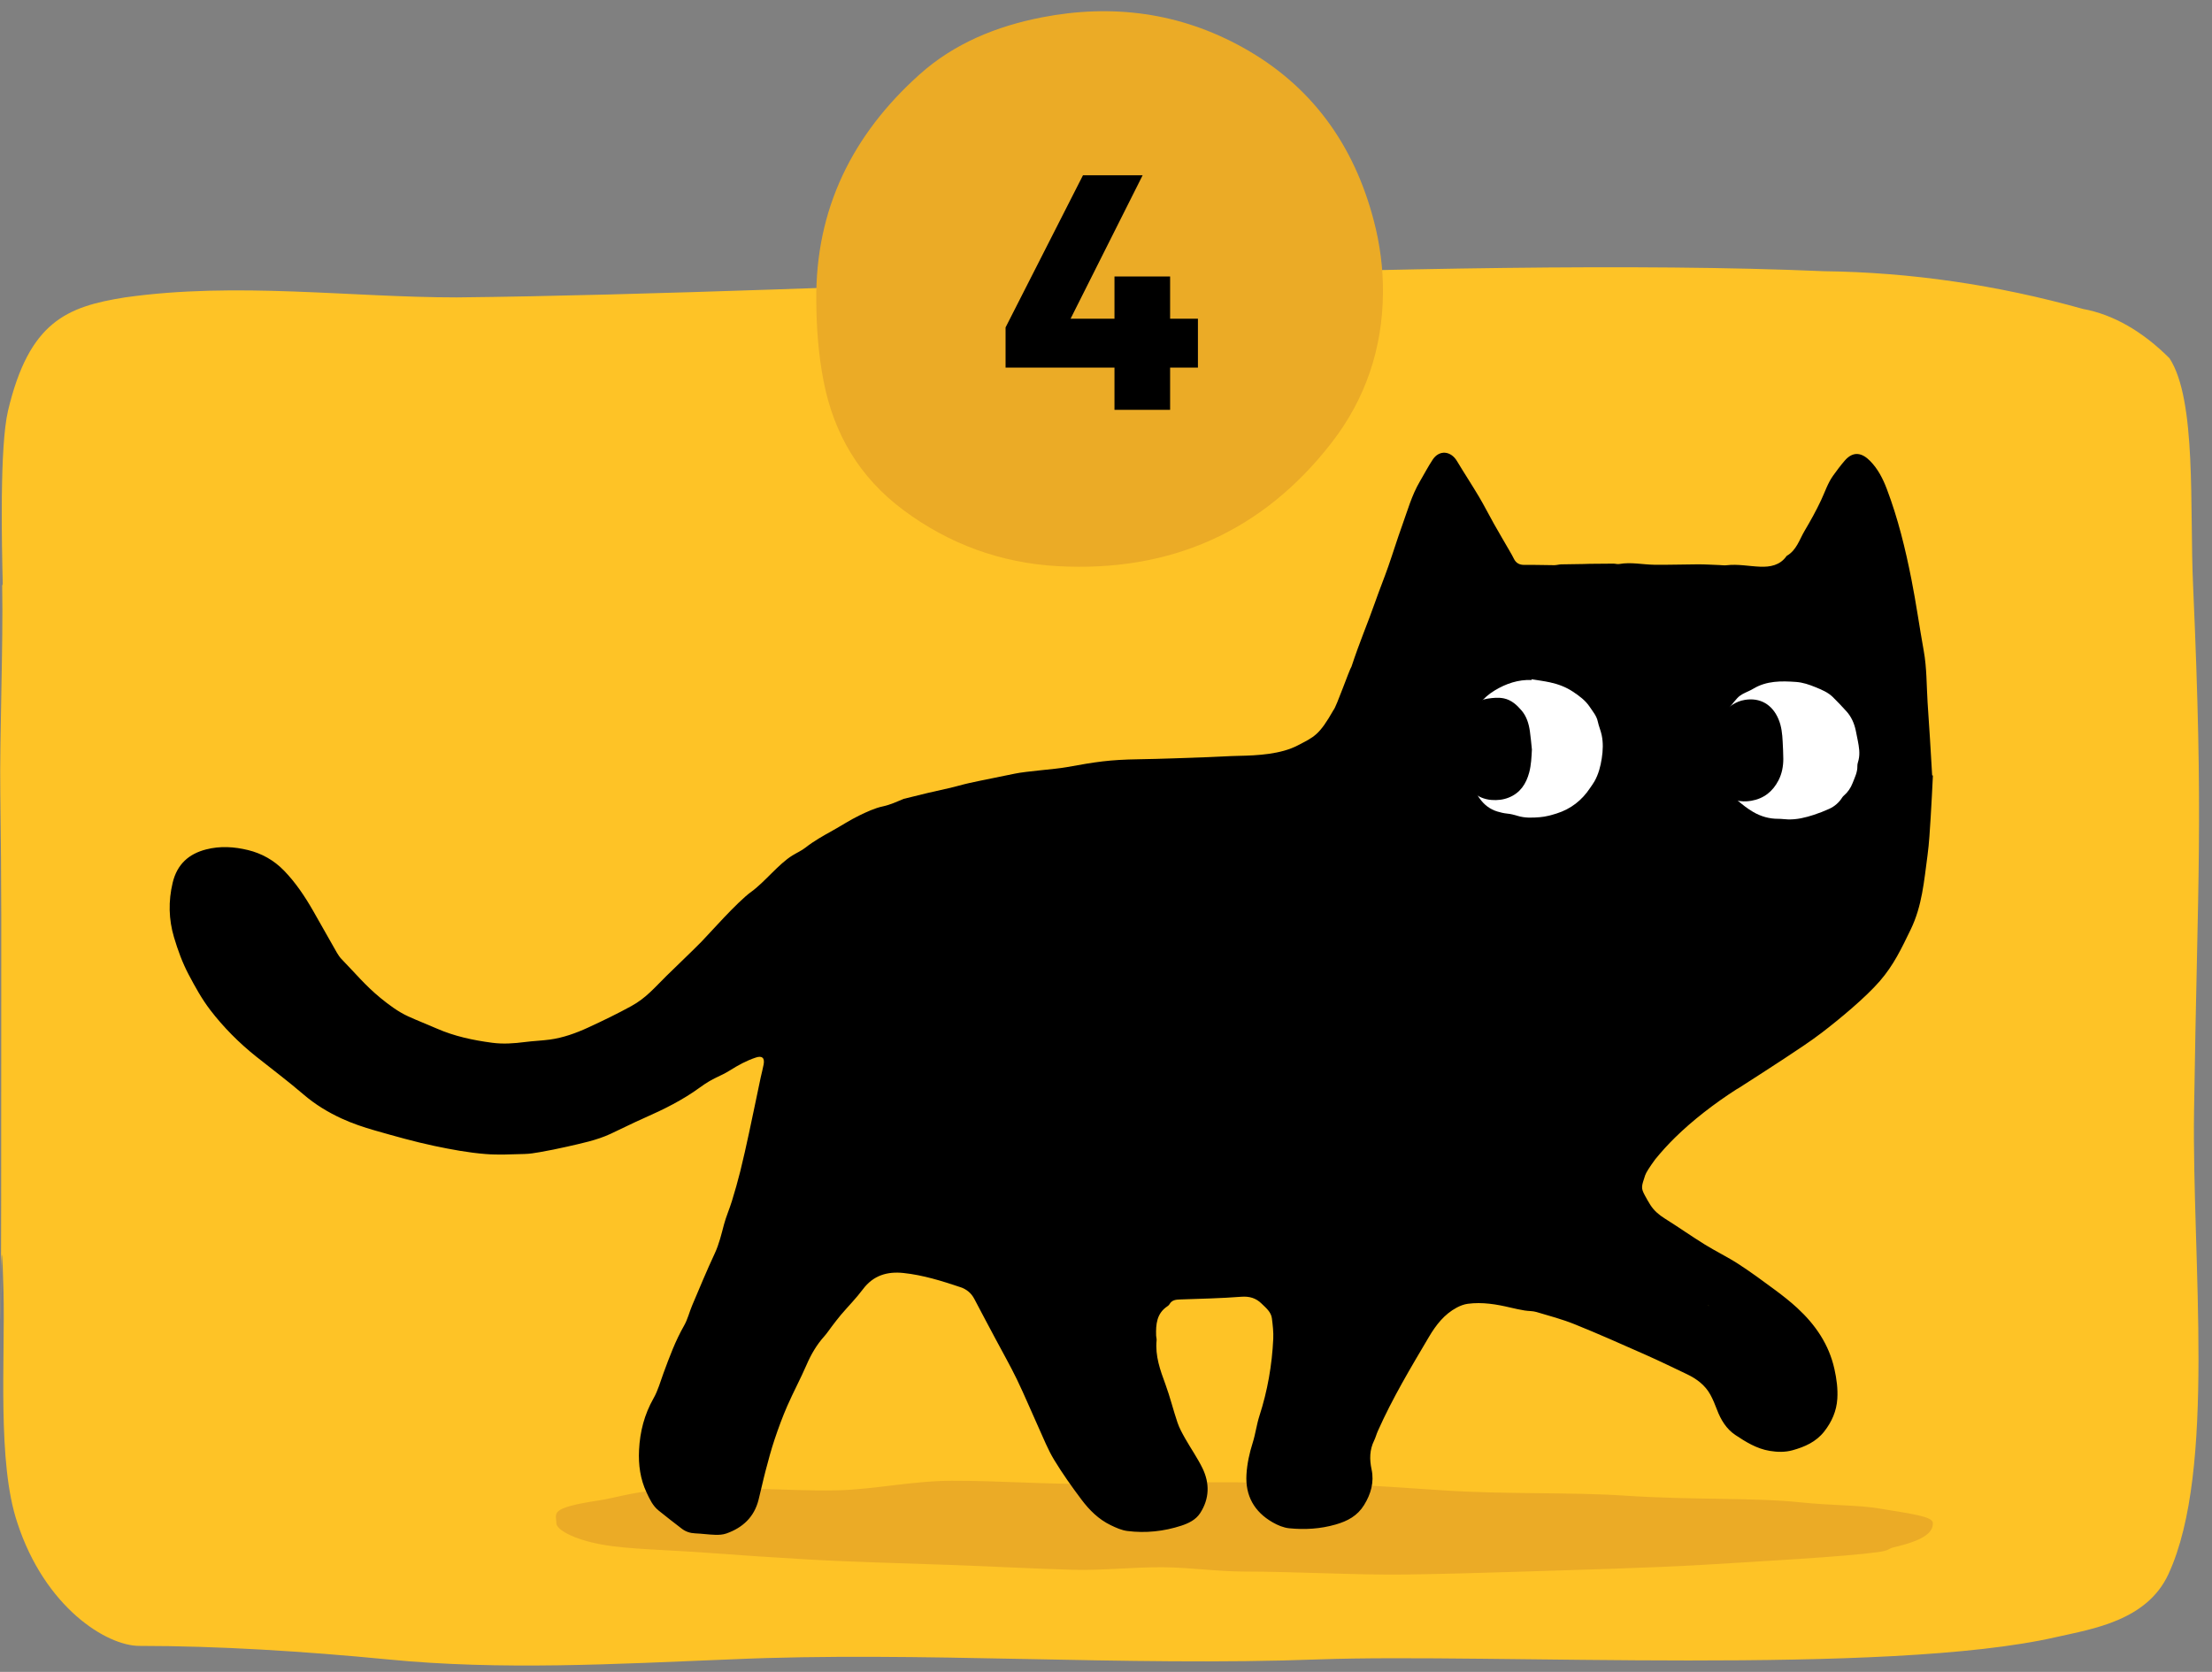
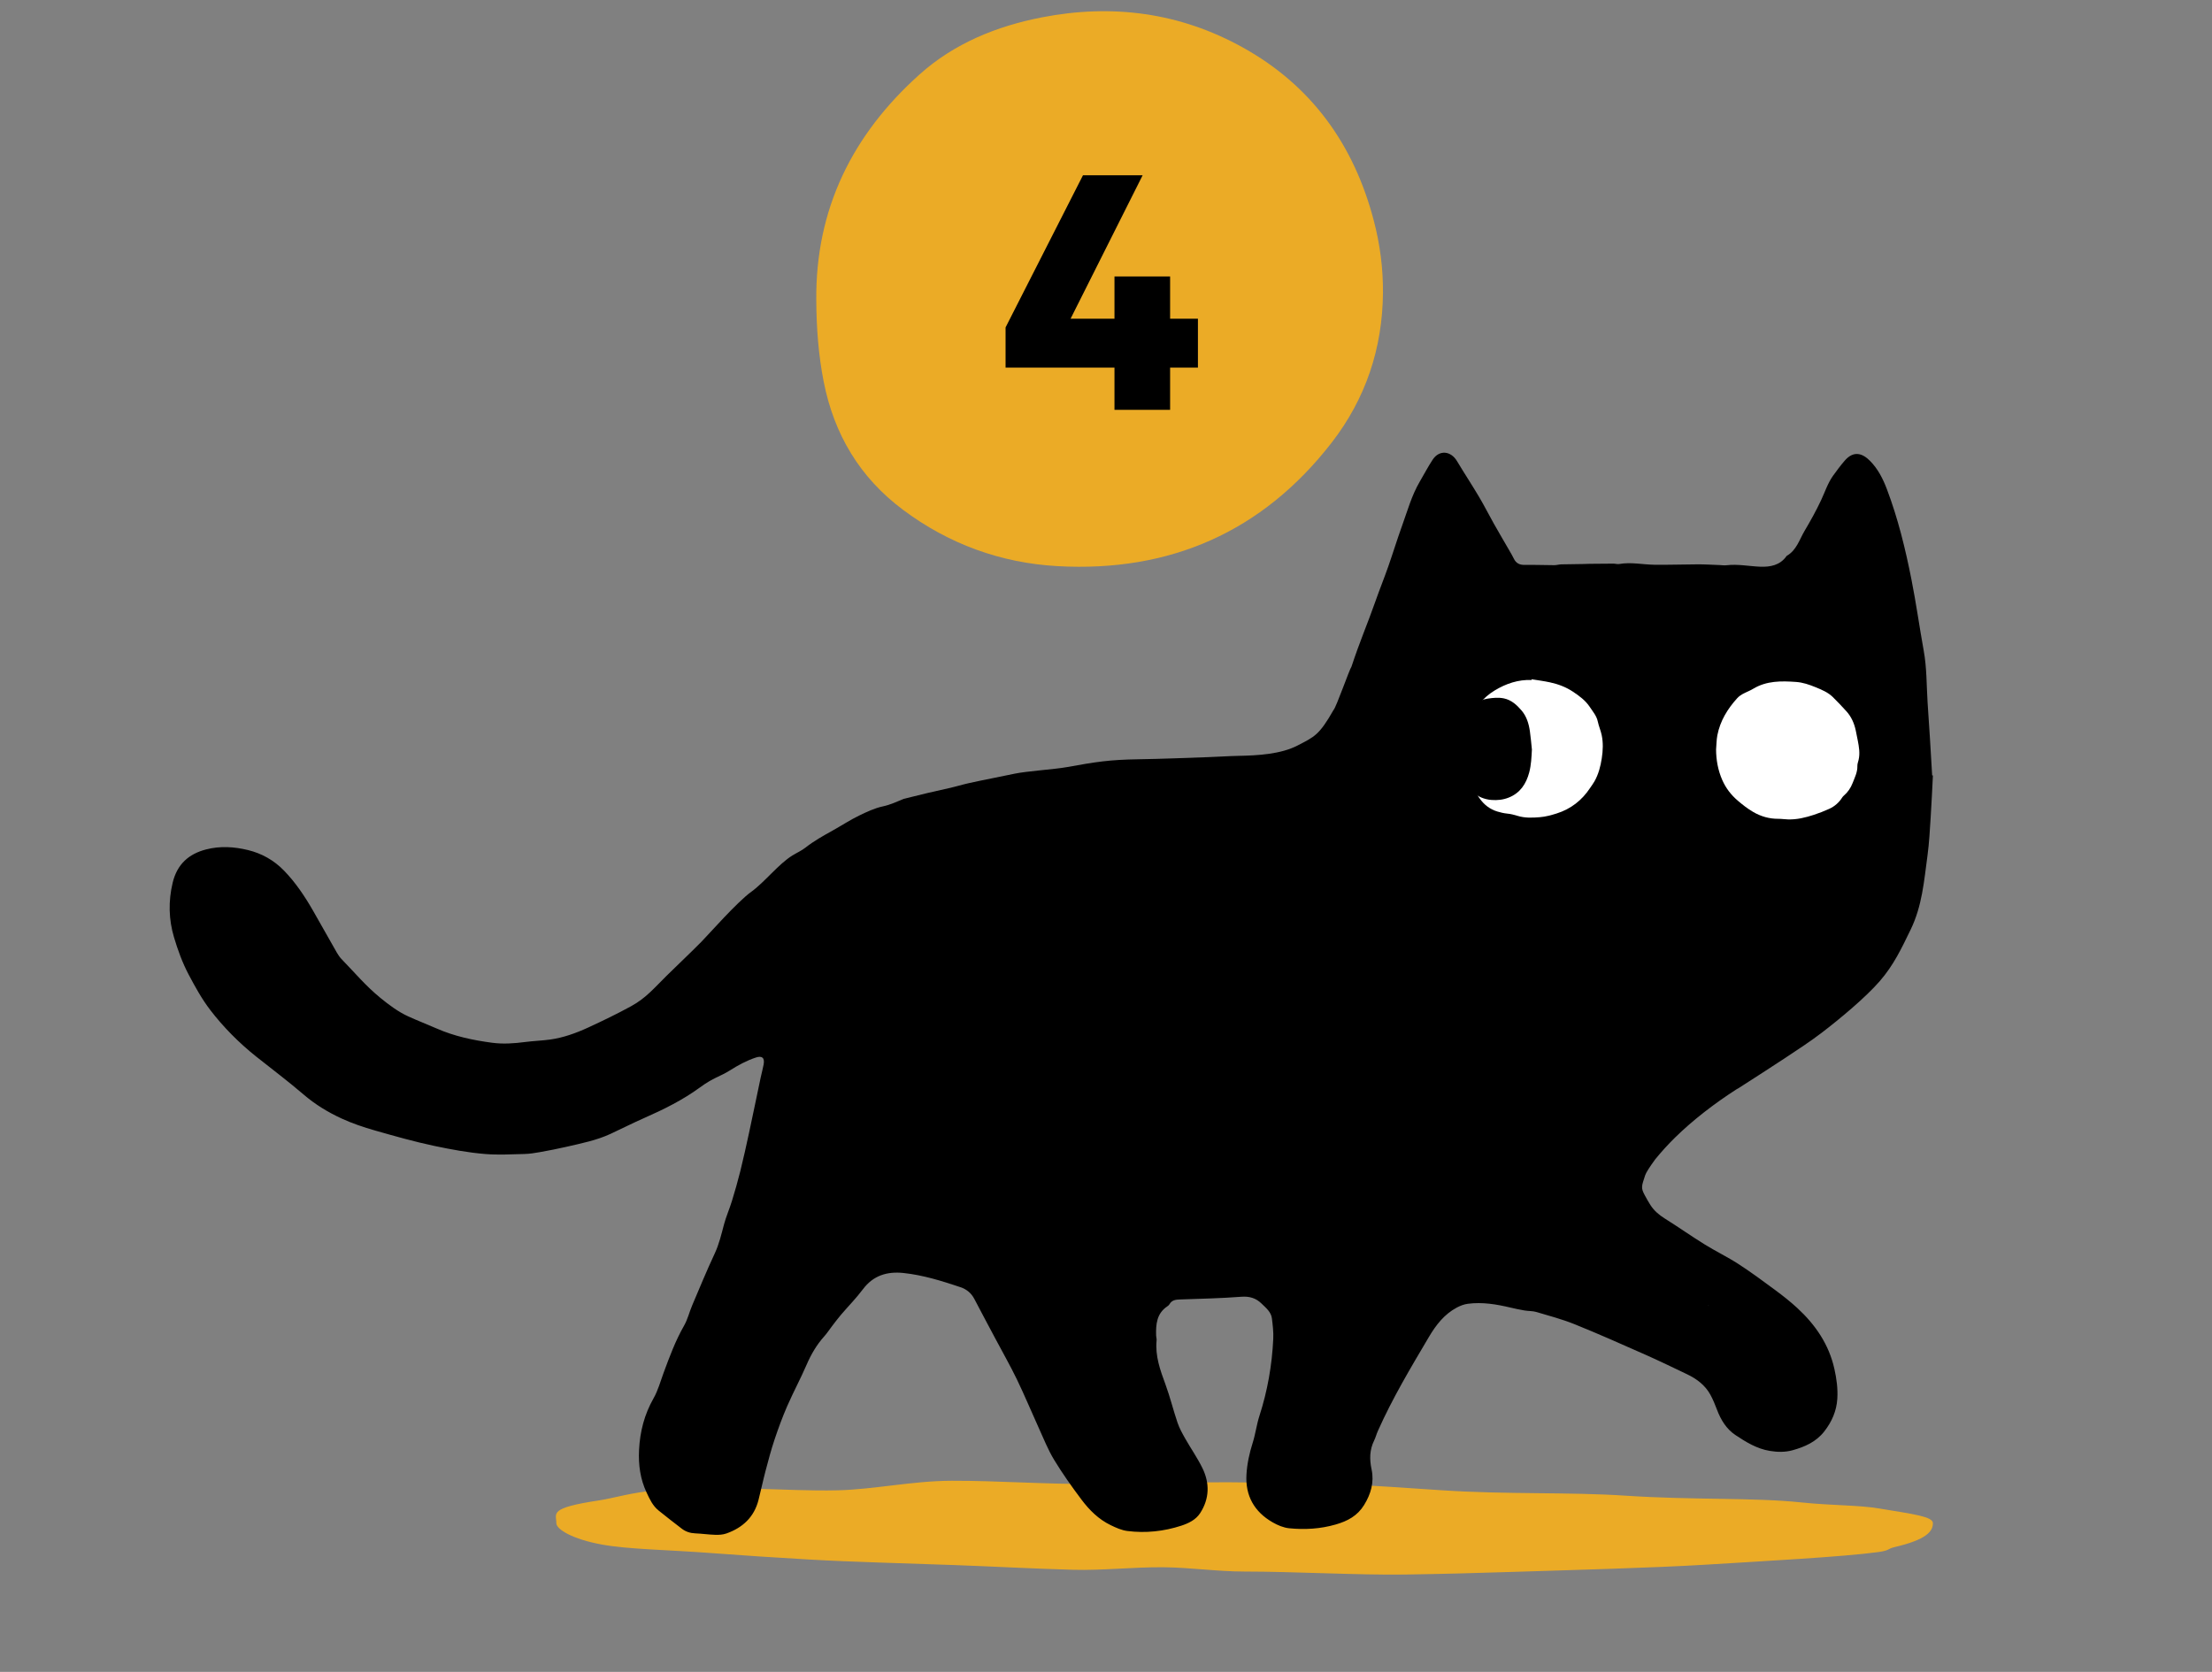
<svg xmlns="http://www.w3.org/2000/svg" width="168" height="127" viewBox="0 0 168 127" fill="none">
  <rect x="0" y="0" width="168" height="127" fill="#808080" stroke="none" />
-   <path d="M0.166 44.482C0.252 48.93 -0.035 56.012 0.023 60.227C0.123 67.25 0.094 71.933 0.094 78.84C0.094 120.834 -0.063 85.809 0.266 98.101C0.395 103.281 -0.221 111.095 1.313 115.66C3.405 122.099 8.092 125.025 10.586 125.025C16.591 125.025 23.083 125.435 29.433 126.049C38.032 126.898 46.76 126.401 55.489 126.049C69.821 125.406 85.372 126.605 100.206 126.049C113.105 125.581 143.317 127.308 156.187 124.352C158.896 123.737 163.067 123.123 164.701 119.552C168.341 111.651 166.478 95.79 166.636 84.435C166.908 66.232 167.367 62.626 166.564 44.482C166.292 38.628 166.851 30.405 164.773 27.215C162.715 25.158 160.49 23.888 158.208 23.469C151.682 21.642 145.103 20.683 138.516 20.601C110.009 19.372 63.285 22.298 34.707 22.591C26.581 22.591 17.967 21.391 9.496 22.591C5.068 23.293 2.216 24.435 0.61 31.195C-0.035 33.917 0.137 41.409 0.209 44.364" fill="#FEC326" />
  <path d="M61.996 22.838C61.922 15.883 64.742 10.219 69.843 5.652C72.475 3.294 75.69 1.988 79.133 1.318C84.476 0.279 89.605 0.948 94.392 3.607C99.627 6.515 102.828 11 104.336 16.746C104.809 18.548 105.051 20.386 105.035 22.253C105 26.48 103.707 30.315 101.129 33.636C95.868 40.416 88.845 43.478 80.323 43.005C76.014 42.765 72.064 41.328 68.58 38.723C65.292 36.265 63.34 32.98 62.556 28.979C62.159 26.954 62.009 24.907 61.996 22.838Z" fill="#EBAB26" />
  <path d="M90.982 24.209V27.926H88.869V31.133H84.644V27.926H76.372V24.871L82.251 13.315H86.782L81.31 24.209H84.644V21.002H88.869V24.209H90.982Z" fill="black" />
  <g clip-path="url(#clip0_8466_4907)">
    <path d="M146.802 115.705C146.802 116.33 146.307 116.957 143.888 117.521C143.338 117.65 143.546 117.774 142.665 117.896C140.003 118.263 133.798 118.593 129.367 118.866C125.78 119.087 119.102 119.271 114.83 119.406C112.095 119.493 109.679 119.56 106.696 119.604C103.207 119.655 98.236 119.377 94.529 119.377C92.444 119.377 90.388 119.067 88.366 119.051C86.028 119.033 83.737 119.304 81.505 119.243C78.378 119.156 75.364 118.989 72.491 118.885C68.522 118.74 64.825 118.657 61.472 118.465C58.835 118.314 56.412 118.153 54.241 117.989C50.645 117.716 47.739 117.699 45.689 117.322C43.47 116.915 42.255 116.167 42.255 115.705C42.255 114.949 41.635 114.554 45.514 113.97C46.595 113.808 48.027 113.348 49.918 113.205C52 113.047 54.577 113.035 57.49 113.094C59.405 113.133 61.467 113.256 63.63 113.206C66.384 113.141 69.302 112.489 72.292 112.481C75.857 112.471 79.523 112.764 83.132 112.719C87.067 112.671 89.648 112.595 93.243 112.595C94.214 112.595 100.591 112.667 101.55 112.717C105.724 112.937 105.64 112.948 109.497 113.203C114.497 113.533 119.183 113.329 123.433 113.613C128.609 113.957 133.138 113.743 136.795 114.125C139.139 114.37 141.125 114.321 142.695 114.582C145.34 115.021 146.803 115.198 146.803 115.706L146.802 115.705Z" fill="#EBAB26" />
    <path d="M146.746 58.903C146.691 57.964 146.638 57.024 146.578 56.084C146.521 55.176 146.455 54.267 146.399 53.358C146.317 52.048 146.341 50.733 146.106 49.431C145.78 47.625 145.528 45.805 145.171 44.006C144.711 41.68 144.149 39.377 143.306 37.153C143.009 36.368 142.628 35.616 142.028 35.009C141.431 34.405 140.76 34.226 140.097 35.001C139.786 35.364 139.497 35.748 139.219 36.137C138.817 36.703 138.607 37.363 138.316 37.984C137.943 38.782 137.512 39.557 137.062 40.316C136.663 40.986 136.451 41.797 135.701 42.224C135.688 42.23 135.682 42.247 135.673 42.258C135.185 42.945 134.435 43.077 133.691 43.048C132.838 43.015 131.992 42.834 131.129 42.937C130.952 42.959 130.769 42.928 130.589 42.922C130.048 42.903 129.508 42.867 128.967 42.868C127.856 42.871 126.745 42.915 125.635 42.899C124.751 42.886 123.871 42.685 122.981 42.843C122.838 42.869 122.682 42.813 122.532 42.814C121.933 42.815 121.334 42.822 120.735 42.829C120.57 42.83 120.405 42.842 120.24 42.844C119.685 42.853 119.13 42.855 118.575 42.87C118.396 42.875 118.218 42.933 118.039 42.932C117.29 42.93 116.54 42.898 115.791 42.911C115.391 42.918 115.132 42.769 114.965 42.418C114.876 42.231 114.769 42.052 114.665 41.871C114.262 41.173 113.852 40.479 113.456 39.776C113.074 39.098 112.725 38.401 112.328 37.733C111.787 36.821 111.201 35.934 110.657 35.024C110.184 34.235 109.311 34.161 108.813 34.913C108.458 35.449 108.162 36.023 107.835 36.577C107.215 37.63 106.897 38.803 106.486 39.938C106.115 40.961 105.799 42.004 105.438 43.031C105.117 43.945 104.754 44.845 104.433 45.759C103.881 47.336 103.271 48.732 102.647 50.632C102.489 50.846 101.477 53.752 101.28 53.932C100.188 55.859 99.813 55.971 98.561 56.624C97.276 57.294 95.521 57.388 94.068 57.416C93.301 57.431 92.535 57.488 91.768 57.513C90.009 57.573 88.249 57.648 86.489 57.675C84.242 57.71 83.236 57.872 81.024 58.272C80.108 58.439 77.975 58.577 77.063 58.77C75.888 59.021 74.792 59.222 73.618 59.481C73.09 59.597 72.572 59.76 72.044 59.875C70.896 60.125 70.074 60.323 68.635 60.683C68.115 60.899 67.622 61.132 67.05 61.255C66.431 61.387 65.824 61.674 65.252 61.951C64.555 62.289 63.905 62.72 63.226 63.097C62.522 63.489 61.819 63.879 61.182 64.381C60.88 64.619 60.516 64.778 60.185 64.982C59.14 65.622 58.058 67.025 57.064 67.737C55.994 68.504 53.782 71.02 53.287 71.522C52.416 72.406 51.509 73.252 50.626 74.123C49.696 75.04 49.072 75.806 47.952 76.422C46.877 77.013 45.771 77.547 44.659 78.059C43.744 78.48 42.759 78.833 41.777 78.966C41.145 79.052 40.505 79.072 39.871 79.154C39.04 79.261 38.217 79.322 37.377 79.21C35.928 79.017 34.521 78.721 33.168 78.128C32.448 77.812 31.713 77.531 30.998 77.203C30.255 76.864 29.544 76.337 28.898 75.808C27.76 74.877 26.944 73.886 25.918 72.831C25.819 72.73 25.668 72.513 25.596 72.385C24.988 71.316 24.387 70.242 23.775 69.175C23.145 68.078 22.446 67.036 21.575 66.137C20.8 65.337 19.869 64.825 18.839 64.573C17.79 64.318 16.718 64.248 15.649 64.525C14.354 64.86 13.455 65.63 13.113 67.057C12.78 68.45 12.81 69.835 13.215 71.197C13.505 72.171 13.851 73.124 14.325 74.023C14.819 74.959 15.327 75.882 15.963 76.714C16.968 78.028 18.172 79.235 19.442 80.247C20.658 81.216 21.865 82.118 23.047 83.133C23.942 83.901 24.898 84.48 25.942 84.963C26.754 85.337 27.621 85.629 28.479 85.874C29.973 86.3 31.466 86.725 32.987 87.046C34.276 87.317 35.567 87.558 36.872 87.662C37.852 87.742 38.843 87.682 39.829 87.659C40.217 87.65 40.606 87.589 40.99 87.52C41.675 87.397 42.359 87.266 43.036 87.109C44.166 86.847 45.306 86.625 46.375 86.128C47.231 85.73 48.075 85.301 48.938 84.921C50.413 84.271 51.855 83.559 53.175 82.593C54.193 81.847 54.68 81.784 55.408 81.326C56.048 80.922 56.691 80.568 57.406 80.332C57.878 80.175 58.089 80.352 57.998 80.854C57.938 81.191 57.843 81.52 57.772 81.855C57.477 83.253 57.191 84.653 56.89 86.05C56.68 87.025 56.465 87.999 56.225 88.967C56.035 89.731 55.817 90.488 55.586 91.241C55.403 91.837 55.146 92.414 54.986 93.015C54.787 93.762 54.615 94.507 54.283 95.218C53.676 96.515 53.13 97.841 52.571 99.158C52.355 99.666 52.228 100.22 51.957 100.694C51.299 101.843 50.846 103.072 50.392 104.304C50.155 104.947 49.973 105.627 49.637 106.217C48.938 107.447 48.604 108.751 48.535 110.146C48.48 111.269 48.626 112.352 49.108 113.375C49.342 113.874 49.573 114.385 50.023 114.744C50.608 115.209 51.192 115.678 51.79 116.128C52.081 116.348 52.418 116.461 52.796 116.476C53.307 116.496 53.816 116.573 54.327 116.587C54.608 116.596 54.909 116.578 55.17 116.485C56.407 116.048 57.276 115.241 57.607 113.944C57.796 113.206 57.951 112.46 58.145 111.724C58.355 110.93 58.564 110.133 58.825 109.355C59.114 108.492 59.429 107.634 59.792 106.8C60.253 105.745 60.802 104.729 61.259 103.672C61.602 102.879 62.024 102.152 62.603 101.509C62.813 101.276 62.983 101.009 63.175 100.759C63.403 100.464 63.625 100.163 63.867 99.878C64.42 99.229 65.026 98.62 65.534 97.939C66.323 96.88 67.388 96.566 68.628 96.7C70.112 96.859 71.53 97.302 72.939 97.775C73.425 97.939 73.769 98.227 74.003 98.675C74.536 99.697 75.081 100.712 75.621 101.728C76.16 102.745 76.733 103.746 77.233 104.781C77.818 105.992 78.333 107.237 78.89 108.461C79.261 109.276 79.593 110.12 80.055 110.883C80.69 111.93 81.403 112.934 82.14 113.915C82.734 114.707 83.441 115.411 84.353 115.852C84.755 116.047 85.186 116.242 85.622 116.297C87.011 116.473 88.389 116.327 89.718 115.894C90.27 115.713 90.823 115.448 91.154 114.935C91.863 113.837 91.884 112.668 91.324 111.52C90.945 110.744 90.443 110.029 90.016 109.275C89.796 108.886 89.575 108.488 89.432 108.068C89.105 107.107 88.867 106.113 88.516 105.161C88.115 104.073 87.726 102.997 87.843 101.811C87.854 101.695 87.81 101.575 87.807 101.457C87.781 100.599 87.845 99.774 88.658 99.231C88.719 99.19 88.784 99.139 88.819 99.076C88.999 98.751 89.298 98.72 89.629 98.709C91.176 98.655 92.726 98.624 94.269 98.504C94.902 98.455 95.396 98.609 95.818 99.026C96.144 99.348 96.538 99.651 96.6 100.145C96.665 100.661 96.727 101.187 96.703 101.703C96.609 103.697 96.268 105.648 95.652 107.554C95.436 108.219 95.354 108.927 95.142 109.594C94.891 110.384 94.717 111.184 94.668 112.007C94.573 113.618 95.259 114.837 96.656 115.639C97.038 115.859 97.483 116.047 97.916 116.09C99.102 116.207 100.279 116.14 101.445 115.804C102.351 115.543 103.095 115.145 103.602 114.324C104.12 113.485 104.375 112.589 104.173 111.633C104.008 110.859 104.013 110.141 104.364 109.427C104.476 109.2 104.537 108.949 104.64 108.717C105.747 106.225 107.145 103.89 108.531 101.547C109.065 100.645 109.693 99.832 110.641 99.326C110.899 99.189 111.19 99.076 111.477 99.038C112.583 98.892 113.664 99.075 114.736 99.33C115.086 99.413 115.439 99.488 115.795 99.547C116.091 99.597 116.404 99.577 116.689 99.662C117.668 99.953 118.662 100.215 119.605 100.597C121.402 101.322 123.173 102.111 124.945 102.896C126.016 103.371 127.07 103.882 128.127 104.388C128.86 104.738 129.497 105.213 129.896 105.934C130.096 106.298 130.256 106.688 130.403 107.079C130.695 107.853 131.119 108.553 131.808 109.01C132.604 109.538 133.419 110.046 134.406 110.211C135.001 110.311 135.588 110.318 136.148 110.162C137.064 109.908 137.922 109.534 138.544 108.745C139.127 108.002 139.485 107.182 139.543 106.252C139.591 105.491 139.489 104.739 139.322 103.989C138.907 102.12 137.879 100.628 136.497 99.353C135.97 98.868 135.402 98.422 134.825 97.994C133.911 97.317 132.993 96.639 132.038 96.02C131.209 95.482 130.311 95.051 129.47 94.53C128.451 93.898 127.469 93.205 126.451 92.568C126.007 92.291 125.626 91.97 125.347 91.534C125.194 91.295 125.055 91.047 124.921 90.797C124.614 90.227 124.67 90.127 124.95 89.272C125.015 89.075 125.284 88.651 125.72 88.056C126.211 87.46 126.647 86.973 127.223 86.407C128.548 85.106 130.192 83.832 131.906 82.733C131.988 82.697 132.064 82.645 132.139 82.596C133.234 81.885 134.417 81.142 135.504 80.418C136.466 79.778 137.442 79.15 138.359 78.449C139.698 77.424 141.67 75.795 142.772 74.523C143.822 73.31 144.406 72.073 145.115 70.61C145.986 68.814 146.128 66.938 146.393 64.977C146.523 64.018 146.57 63.047 146.634 62.079C146.703 61.023 146.748 59.965 146.803 58.907L146.747 58.903H146.746ZM129.772 99.179C129.775 99.184 129.767 99.196 129.765 99.205L129.737 99.154C129.754 99.165 129.767 99.17 129.772 99.178V99.179Z" fill="black" />
    <path d="M130.336 56.926C130.367 56.564 130.365 56.196 130.434 55.842C130.646 54.76 131.203 53.851 131.935 53.042C132.047 52.918 132.188 52.811 132.334 52.73C132.6 52.581 132.892 52.479 133.152 52.321C134.172 51.706 135.289 51.721 136.416 51.802C136.927 51.839 137.411 52.005 137.88 52.197C138.348 52.389 138.826 52.583 139.196 52.944C139.554 53.294 139.896 53.659 140.232 54.029C140.611 54.445 140.827 54.946 140.944 55.491C140.999 55.746 141.049 56.002 141.098 56.258C141.191 56.74 141.274 57.223 141.161 57.715C141.125 57.87 141.061 58.027 141.066 58.183C141.08 58.657 140.866 59.064 140.704 59.483C140.56 59.856 140.337 60.185 140.027 60.448C139.982 60.486 139.943 60.534 139.912 60.583C139.669 60.966 139.337 61.255 138.928 61.441C138.553 61.612 138.166 61.763 137.773 61.892C137.134 62.102 136.483 62.263 135.801 62.244C135.555 62.238 135.309 62.197 135.063 62.198C134.373 62.203 133.731 62.015 133.148 61.675C132.734 61.433 132.348 61.131 131.983 60.819C131.476 60.386 131.074 59.867 130.804 59.249C130.48 58.507 130.339 57.735 130.335 56.928L130.336 56.926Z" fill="white" />
    <path d="M116.322 51.652L116.328 51.598C116.795 51.675 117.266 51.733 117.728 51.834C118.342 51.967 118.926 52.186 119.455 52.536C119.947 52.861 120.422 53.212 120.747 53.707C120.975 54.054 121.259 54.372 121.35 54.804C121.423 55.154 121.573 55.488 121.647 55.838C121.77 56.422 121.744 57.011 121.654 57.601C121.56 58.219 121.404 58.815 121.093 59.363C120.997 59.531 120.879 59.687 120.772 59.848C120.149 60.792 119.303 61.456 118.218 61.796C117.809 61.924 117.384 62.04 116.959 62.074C116.395 62.12 115.822 62.148 115.263 61.975C115.005 61.896 114.739 61.827 114.471 61.802C114.214 61.777 113.974 61.72 113.728 61.646C113.158 61.474 112.722 61.133 112.383 60.658C112.21 60.416 112.051 60.165 111.87 59.931C111.627 59.615 111.474 59.261 111.374 58.883C111.307 58.629 111.269 58.369 111.199 58.117C111.05 57.582 111.038 57.046 111.161 56.509C111.297 55.917 111.384 55.303 111.61 54.746C111.997 53.791 112.614 52.996 113.526 52.445C114.389 51.924 115.303 51.617 116.322 51.652H116.322Z" fill="white" />
-     <path d="M130.193 57.322C130.186 56.891 130.253 56.188 130.392 55.488C130.478 55.052 130.601 54.638 130.849 54.269C131.251 53.672 131.828 53.277 132.521 53.164C133.673 52.976 134.601 53.505 135.075 54.627C135.306 55.173 135.363 55.748 135.392 56.328C135.413 56.768 135.44 57.207 135.441 57.647C135.441 58.209 135.34 58.757 135.083 59.262C134.648 60.115 133.975 60.661 133.005 60.83C132.61 60.899 132.223 60.887 131.843 60.795C131.211 60.641 130.806 60.22 130.581 59.626C130.356 59.035 130.242 58.559 130.193 57.322Z" fill="black" />
    <path d="M116.347 56.939C116.317 57.526 116.293 58.108 116.143 58.675C115.914 59.538 115.461 60.236 114.591 60.584C114.172 60.752 113.737 60.802 113.277 60.766C112.72 60.722 112.256 60.513 111.83 60.172C111.484 59.894 111.296 59.52 111.136 59.129C111.011 58.825 110.964 58.5 110.971 58.165C110.984 57.597 110.967 57.03 110.976 56.462C110.988 55.76 111.093 55.065 111.343 54.409C111.625 53.666 112.163 53.196 112.983 53.07C113.399 53.007 113.817 52.966 114.225 53.052C114.789 53.172 115.2 53.547 115.561 53.969C115.944 54.419 116.11 54.966 116.193 55.536C116.261 56.002 116.297 56.472 116.348 56.941L116.347 56.939Z" fill="black" />
  </g>
  <defs>
    <clipPath id="clip0_8466_4907">
      <rect width="133.917" height="85.22" fill="white" transform="matrix(-1 0 0 1 146.802 34.39)" />
    </clipPath>
  </defs>
</svg>